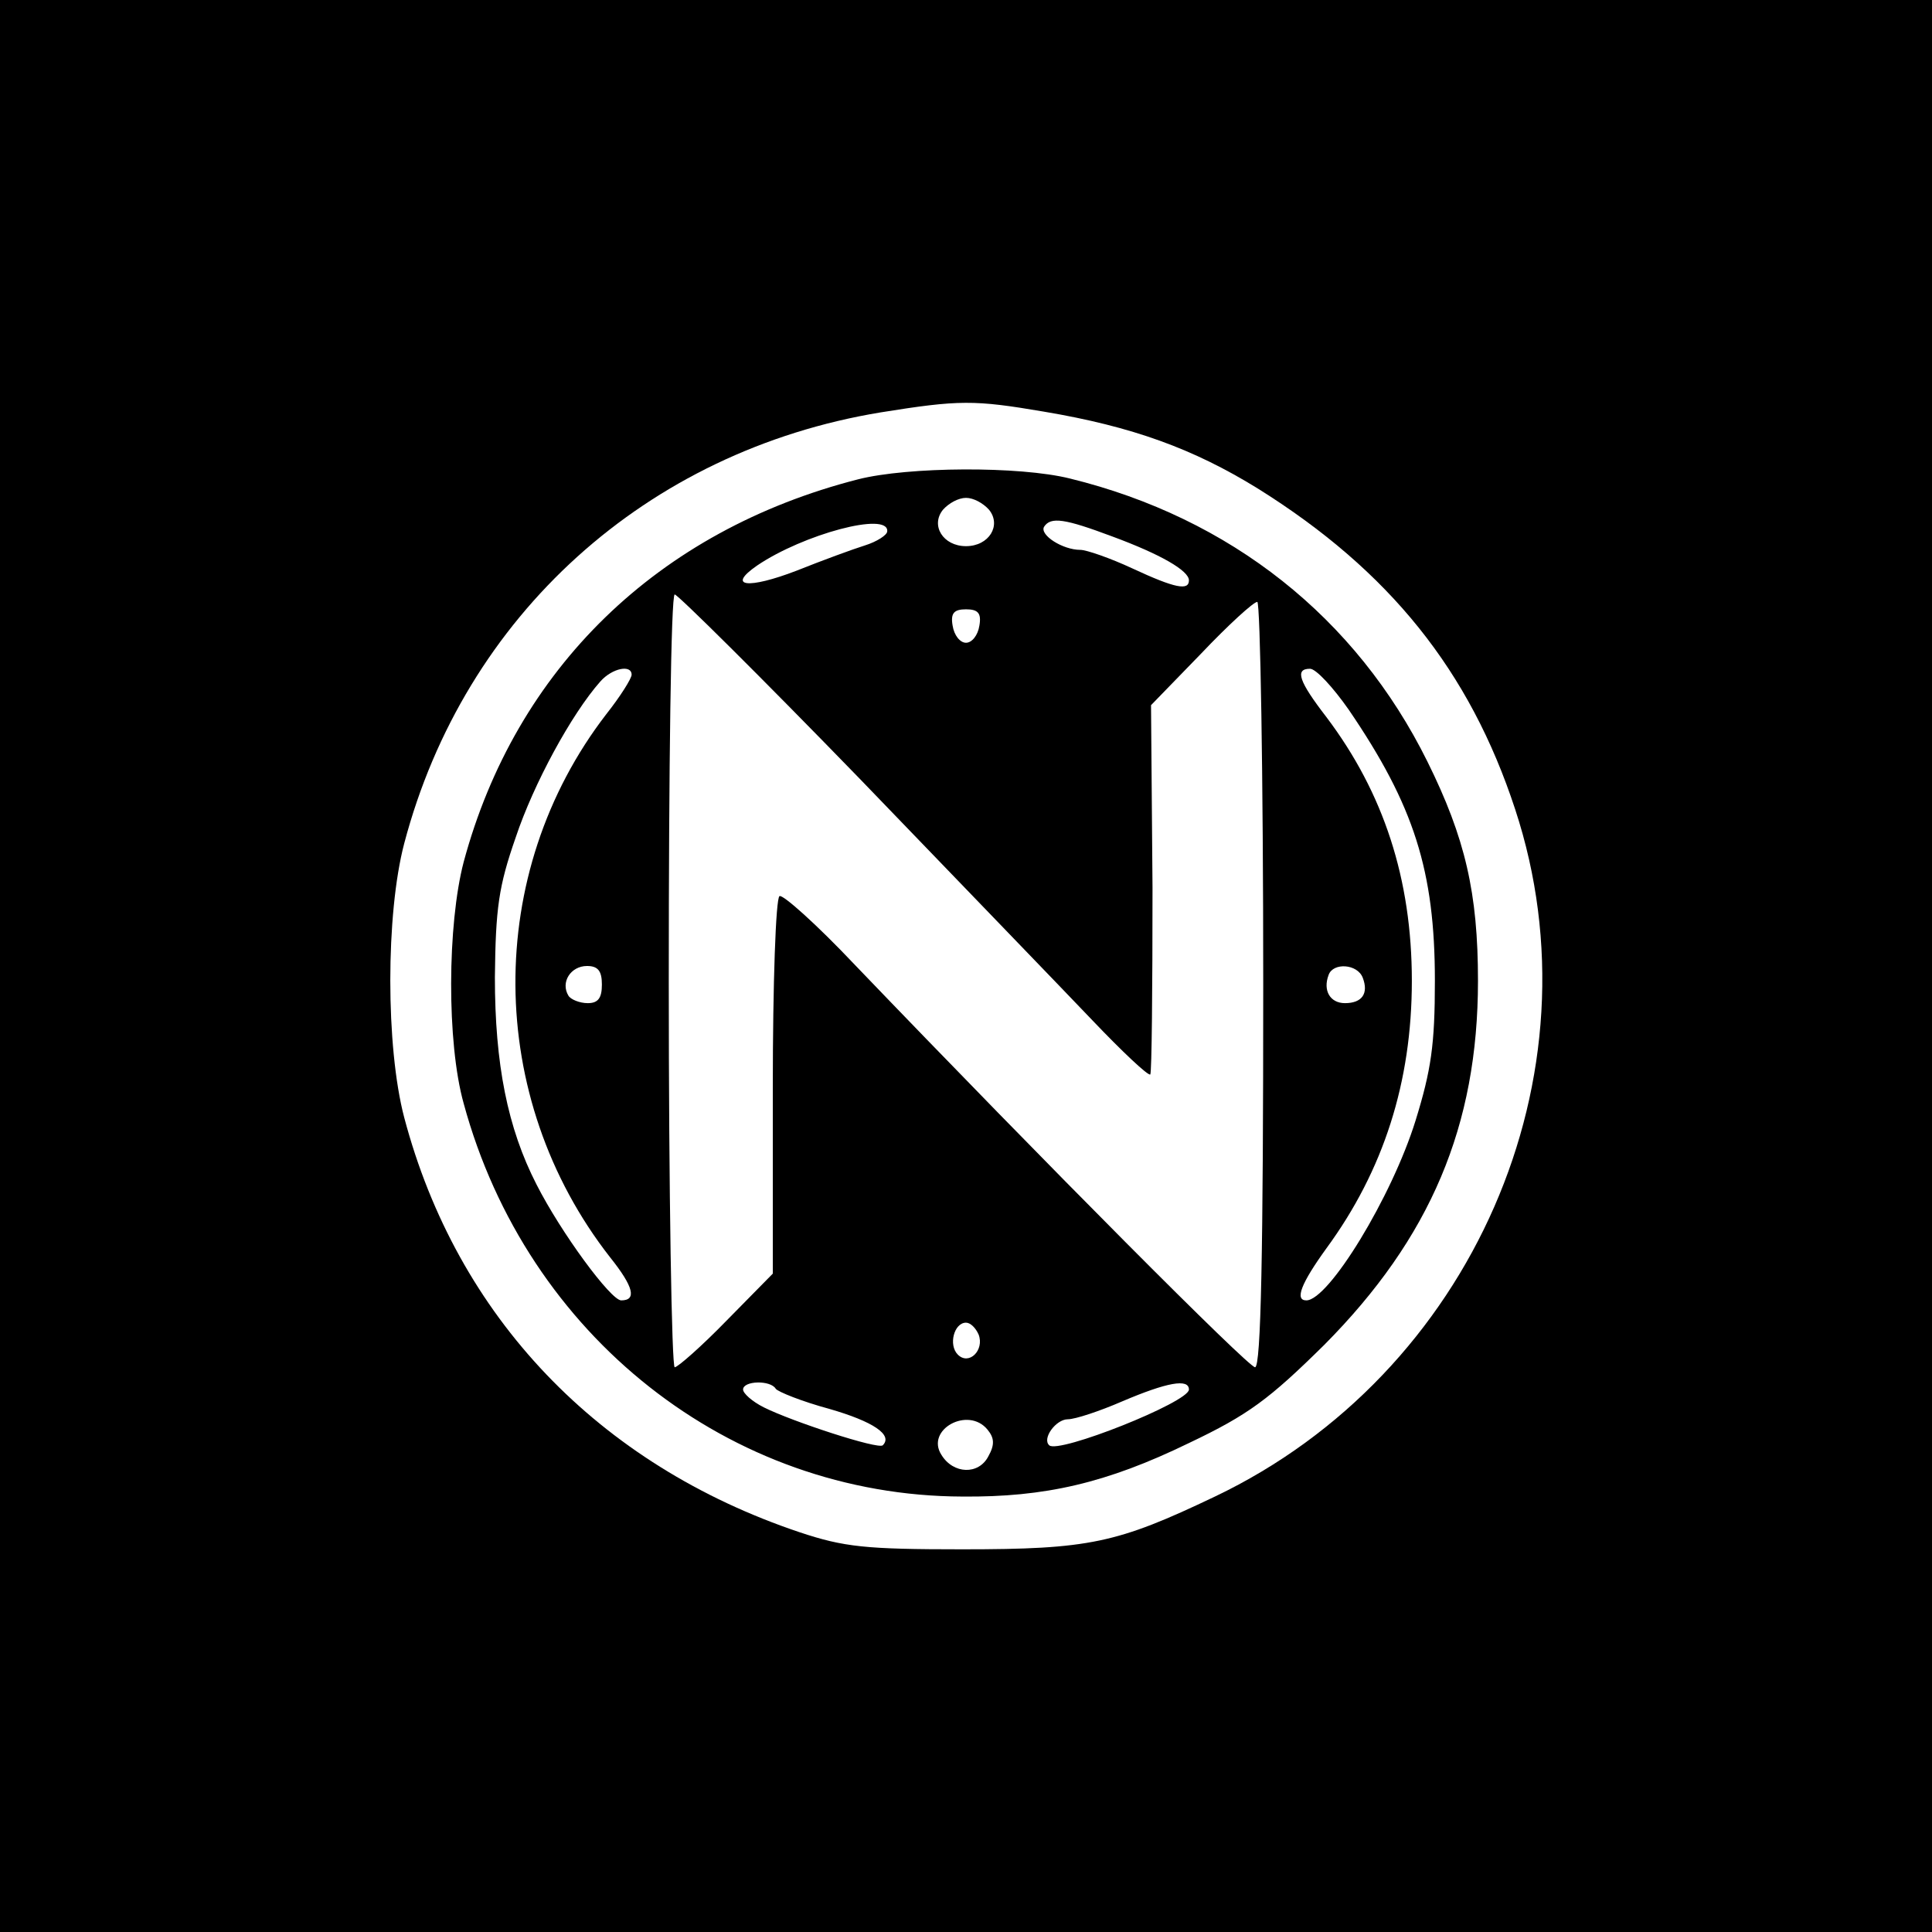
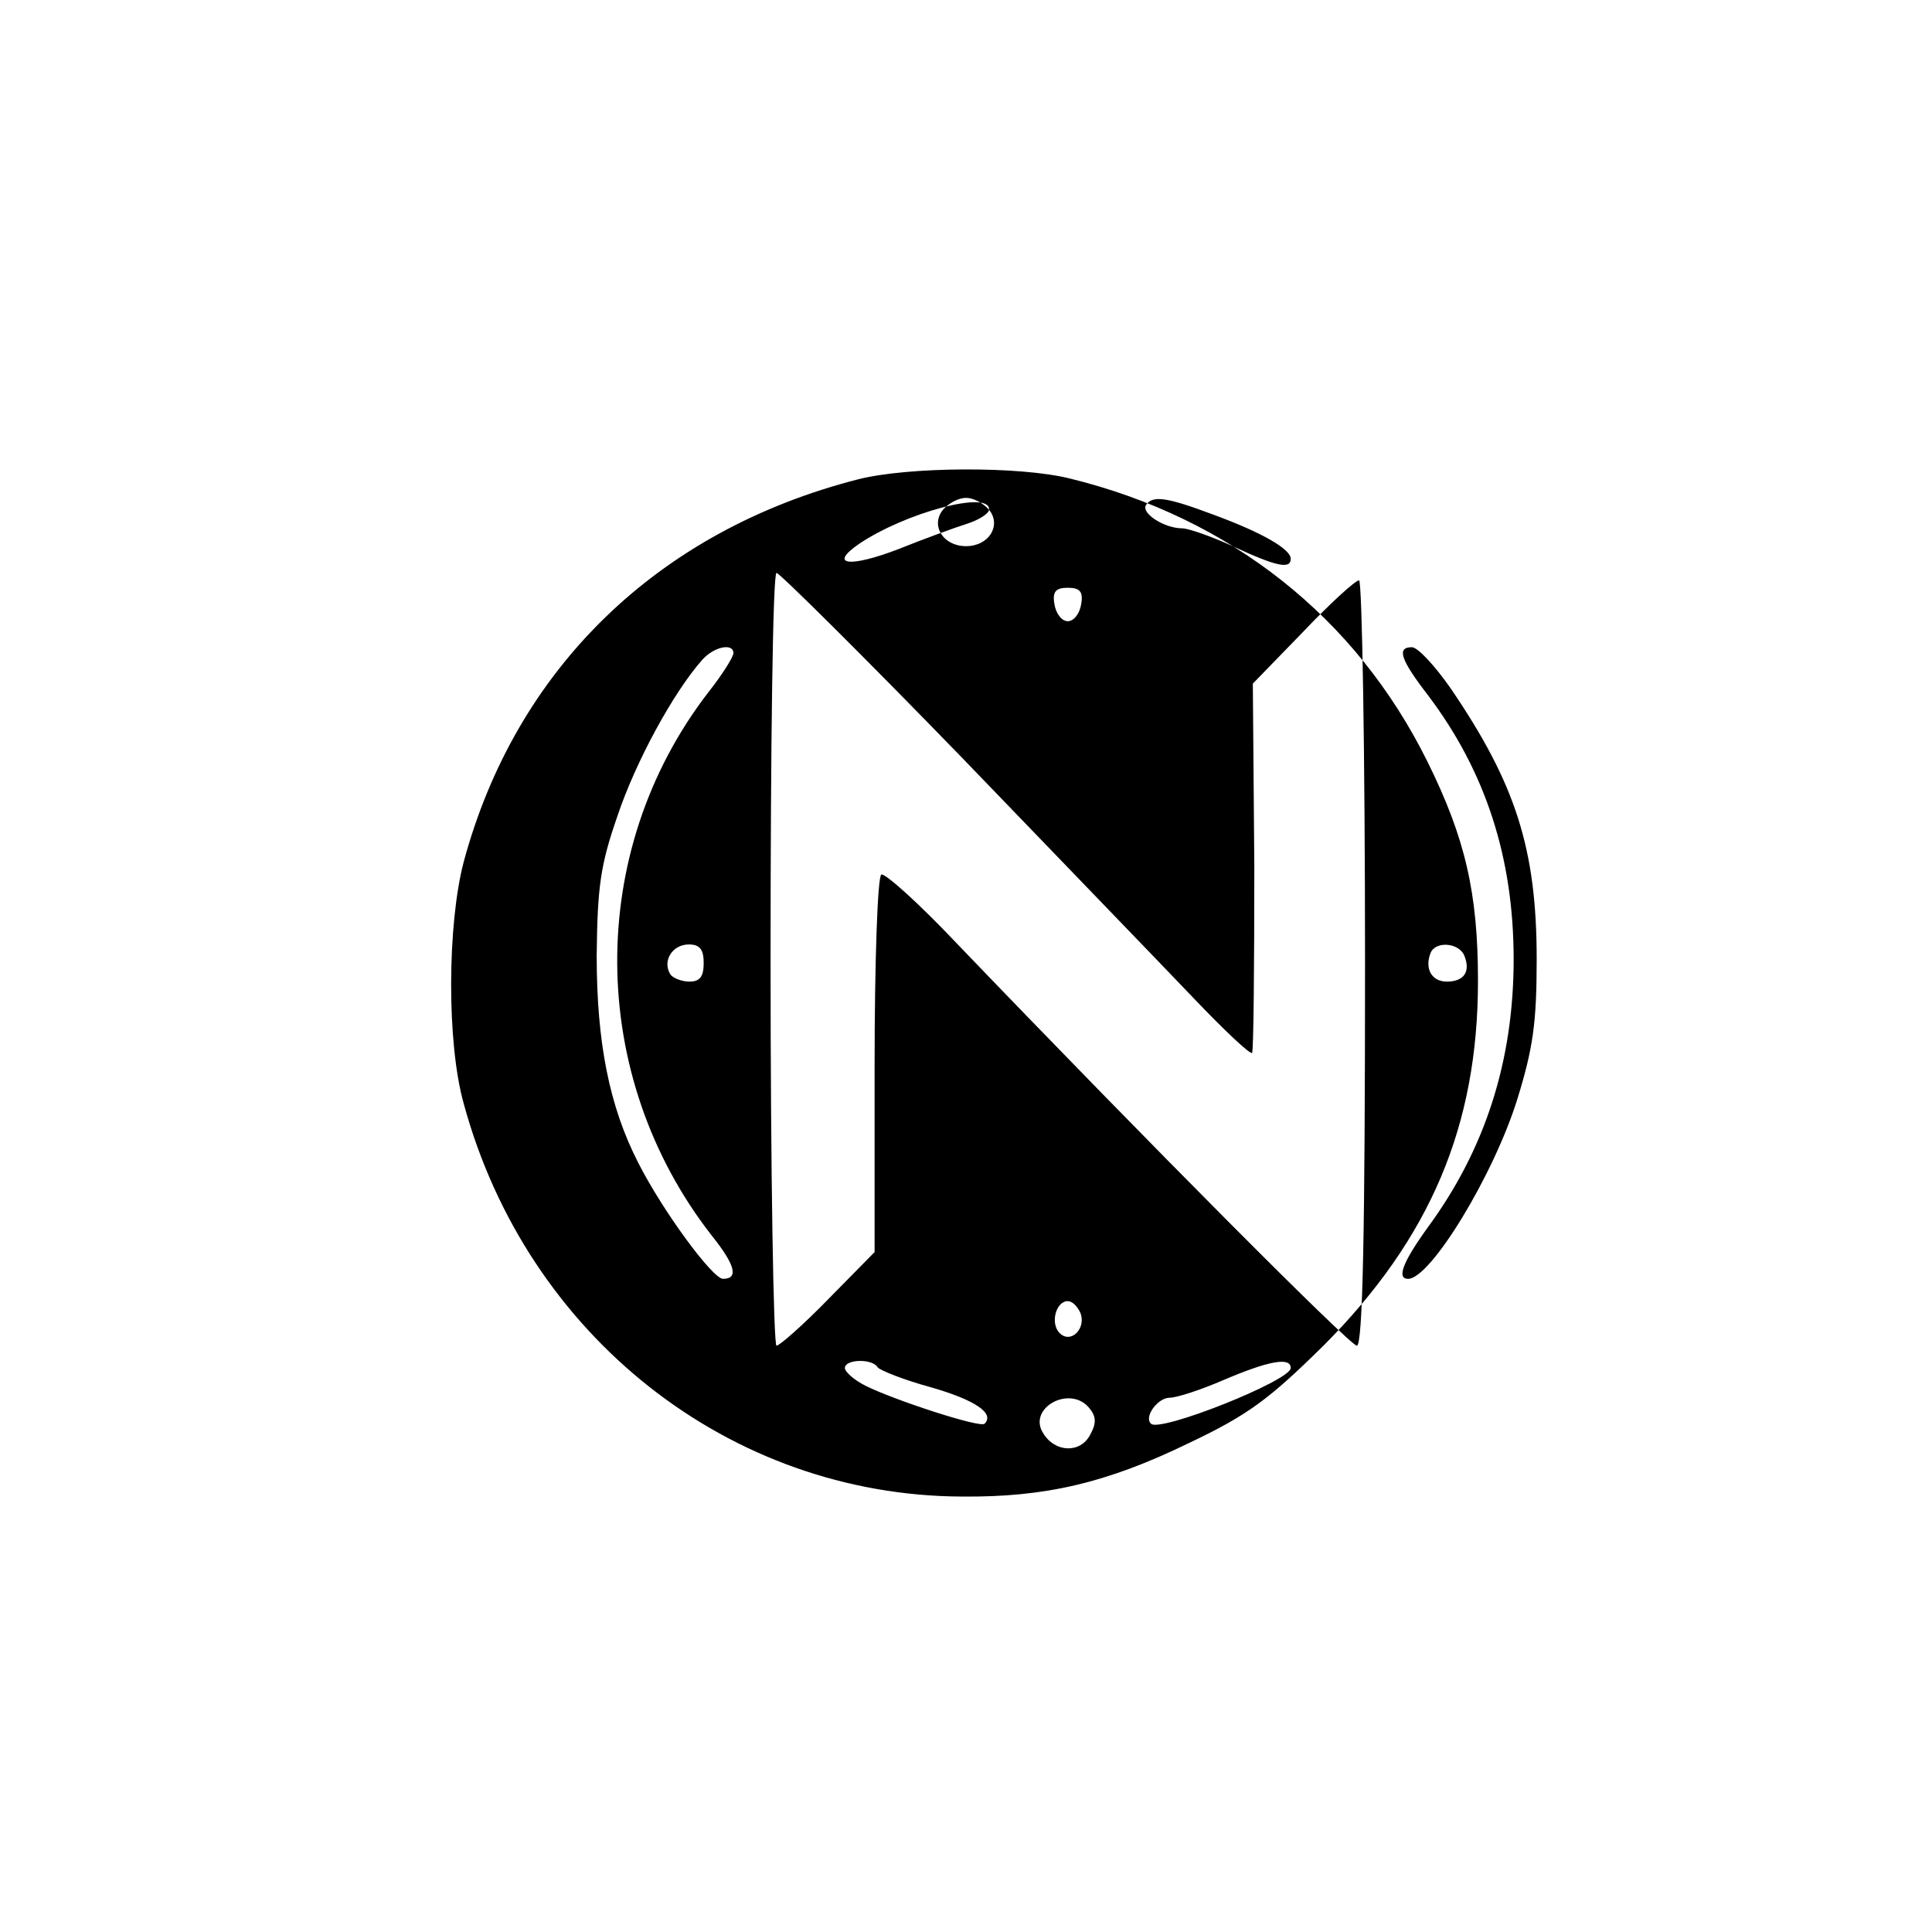
<svg xmlns="http://www.w3.org/2000/svg" version="1.0" width="260pt" height="260pt" viewBox="0 0 260 260" preserveAspectRatio="xMidYMid meet">
  <g transform="translate(0,260) scale(0.1,-0.1)" fill="#000000" stroke="none">
-     <path d="M0 1300 l0 -1300 1300 0 1300 0 0 1300 0 1300 -1300 0 -1300 0 0 -1300z m1405 746 c119 -20 201 -50 287 -103 178 -111 286 -246 347 -432 118 -358 -58 -760 -404 -925 -132 -63 -169 -71 -340 -71 -130 0 -159 3 -219 23 -271 91 -461 290 -532 558 -25 95 -25 274 0 369 81 307 326 528 641 580 106 17 126 17 220 1z" />
-     <path d="M1155 1955 c-270 -69 -461 -255 -531 -515 -22 -84 -23 -243 0 -325 85 -313 358 -528 671 -529 111 -1 194 18 305 72 80 38 108 59 182 132 143 144 207 295 207 490 0 118 -17 192 -68 295 -96 194 -265 328 -481 381 -68 17 -218 16 -285 -1z m176 -41 c17 -21 0 -49 -31 -49 -31 0 -48 28 -31 49 8 9 21 16 31 16 10 0 23 -7 31 -16z m-137 -29 c0 -5 -14 -14 -30 -19 -16 -5 -57 -20 -92 -34 -65 -25 -95 -22 -53 7 62 42 177 73 175 46z m303 -7 c65 -24 103 -46 103 -59 0 -14 -18 -11 -76 16 -30 14 -62 25 -70 25 -24 0 -55 20 -49 31 9 14 28 11 92 -13z m-341 -325 c132 -137 273 -283 314 -326 40 -42 75 -75 78 -73 2 3 3 115 3 251 l-2 246 67 69 c37 39 71 70 76 70 4 0 8 -232 8 -515 0 -359 -3 -515 -11 -515 -9 0 -277 269 -539 542 -51 54 -97 95 -101 92 -5 -3 -9 -118 -9 -257 l0 -251 -62 -63 c-34 -35 -66 -63 -70 -63 -4 0 -8 234 -8 520 0 286 3 520 8 520 4 0 116 -111 248 -247z m162 205 c-2 -13 -10 -23 -18 -23 -8 0 -16 10 -18 23 -3 17 2 22 18 22 16 0 21 -5 18 -22z m-468 -66 c0 -5 -15 -29 -34 -53 -165 -214 -163 -516 5 -731 32 -40 36 -58 15 -58 -14 0 -81 91 -114 156 -39 76 -56 162 -56 279 1 93 5 122 28 188 24 72 75 166 114 210 16 18 42 23 42 9z m965 -47 c88 -129 116 -217 116 -365 0 -86 -5 -120 -26 -188 -32 -103 -117 -242 -147 -242 -16 0 -7 23 27 70 77 105 115 224 115 360 0 137 -38 253 -115 355 -37 48 -43 65 -22 65 8 0 31 -25 52 -55z m-1005 -370 c0 -18 -5 -25 -19 -25 -11 0 -23 5 -26 10 -11 18 3 40 25 40 15 0 20 -7 20 -25z m1024 9 c8 -21 -1 -34 -24 -34 -20 0 -30 17 -22 38 6 17 39 15 46 -4z m-517 -480 c8 -21 -13 -42 -28 -27 -13 13 -5 43 11 43 6 0 13 -7 17 -16z m-273 -73 c3 -4 35 -17 72 -27 59 -17 86 -35 72 -49 -6 -6 -122 32 -160 51 -16 8 -28 19 -28 24 0 12 37 13 44 1z m556 -1 c0 -17 -176 -87 -188 -75 -10 9 9 35 25 35 10 0 43 11 73 24 61 26 90 31 90 16z m-271 -54 c9 -11 10 -20 1 -36 -13 -25 -47 -24 -63 2 -22 34 36 66 62 34z" />
+     <path d="M1155 1955 c-270 -69 -461 -255 -531 -515 -22 -84 -23 -243 0 -325 85 -313 358 -528 671 -529 111 -1 194 18 305 72 80 38 108 59 182 132 143 144 207 295 207 490 0 118 -17 192 -68 295 -96 194 -265 328 -481 381 -68 17 -218 16 -285 -1z m176 -41 c17 -21 0 -49 -31 -49 -31 0 -48 28 -31 49 8 9 21 16 31 16 10 0 23 -7 31 -16z c0 -5 -14 -14 -30 -19 -16 -5 -57 -20 -92 -34 -65 -25 -95 -22 -53 7 62 42 177 73 175 46z m303 -7 c65 -24 103 -46 103 -59 0 -14 -18 -11 -76 16 -30 14 -62 25 -70 25 -24 0 -55 20 -49 31 9 14 28 11 92 -13z m-341 -325 c132 -137 273 -283 314 -326 40 -42 75 -75 78 -73 2 3 3 115 3 251 l-2 246 67 69 c37 39 71 70 76 70 4 0 8 -232 8 -515 0 -359 -3 -515 -11 -515 -9 0 -277 269 -539 542 -51 54 -97 95 -101 92 -5 -3 -9 -118 -9 -257 l0 -251 -62 -63 c-34 -35 -66 -63 -70 -63 -4 0 -8 234 -8 520 0 286 3 520 8 520 4 0 116 -111 248 -247z m162 205 c-2 -13 -10 -23 -18 -23 -8 0 -16 10 -18 23 -3 17 2 22 18 22 16 0 21 -5 18 -22z m-468 -66 c0 -5 -15 -29 -34 -53 -165 -214 -163 -516 5 -731 32 -40 36 -58 15 -58 -14 0 -81 91 -114 156 -39 76 -56 162 -56 279 1 93 5 122 28 188 24 72 75 166 114 210 16 18 42 23 42 9z m965 -47 c88 -129 116 -217 116 -365 0 -86 -5 -120 -26 -188 -32 -103 -117 -242 -147 -242 -16 0 -7 23 27 70 77 105 115 224 115 360 0 137 -38 253 -115 355 -37 48 -43 65 -22 65 8 0 31 -25 52 -55z m-1005 -370 c0 -18 -5 -25 -19 -25 -11 0 -23 5 -26 10 -11 18 3 40 25 40 15 0 20 -7 20 -25z m1024 9 c8 -21 -1 -34 -24 -34 -20 0 -30 17 -22 38 6 17 39 15 46 -4z m-517 -480 c8 -21 -13 -42 -28 -27 -13 13 -5 43 11 43 6 0 13 -7 17 -16z m-273 -73 c3 -4 35 -17 72 -27 59 -17 86 -35 72 -49 -6 -6 -122 32 -160 51 -16 8 -28 19 -28 24 0 12 37 13 44 1z m556 -1 c0 -17 -176 -87 -188 -75 -10 9 9 35 25 35 10 0 43 11 73 24 61 26 90 31 90 16z m-271 -54 c9 -11 10 -20 1 -36 -13 -25 -47 -24 -63 2 -22 34 36 66 62 34z" />
  </g>
</svg>